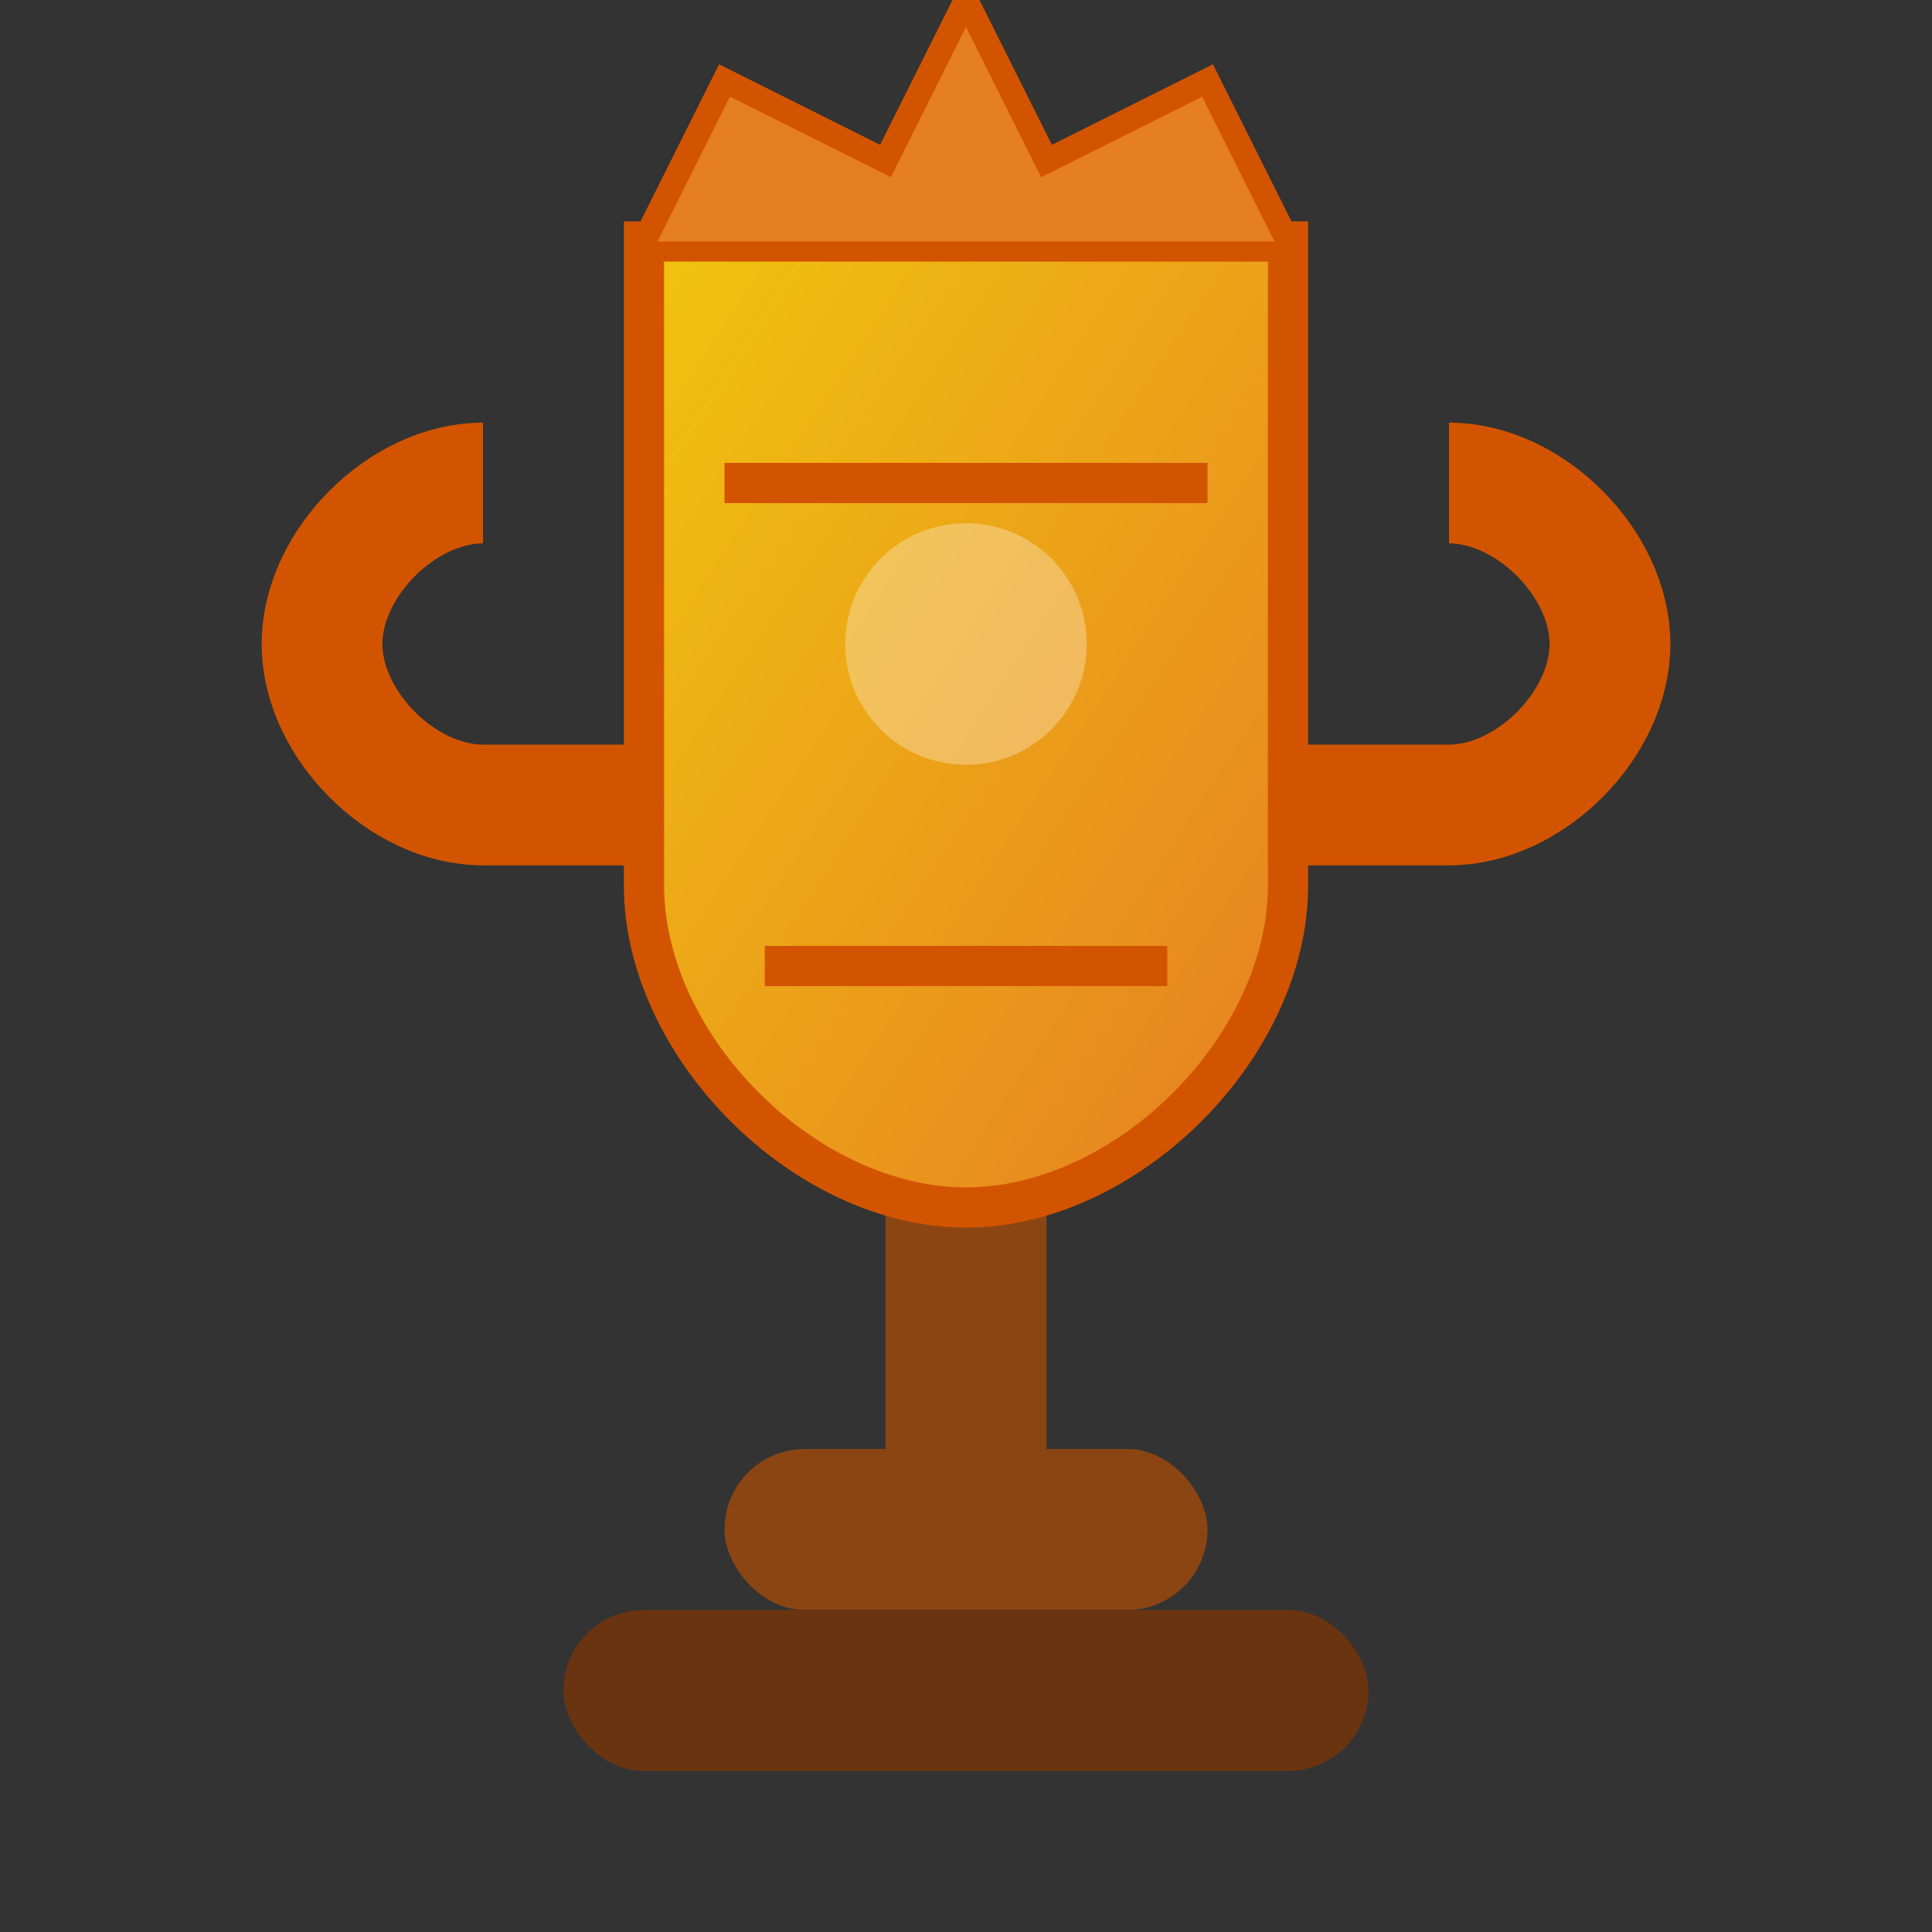
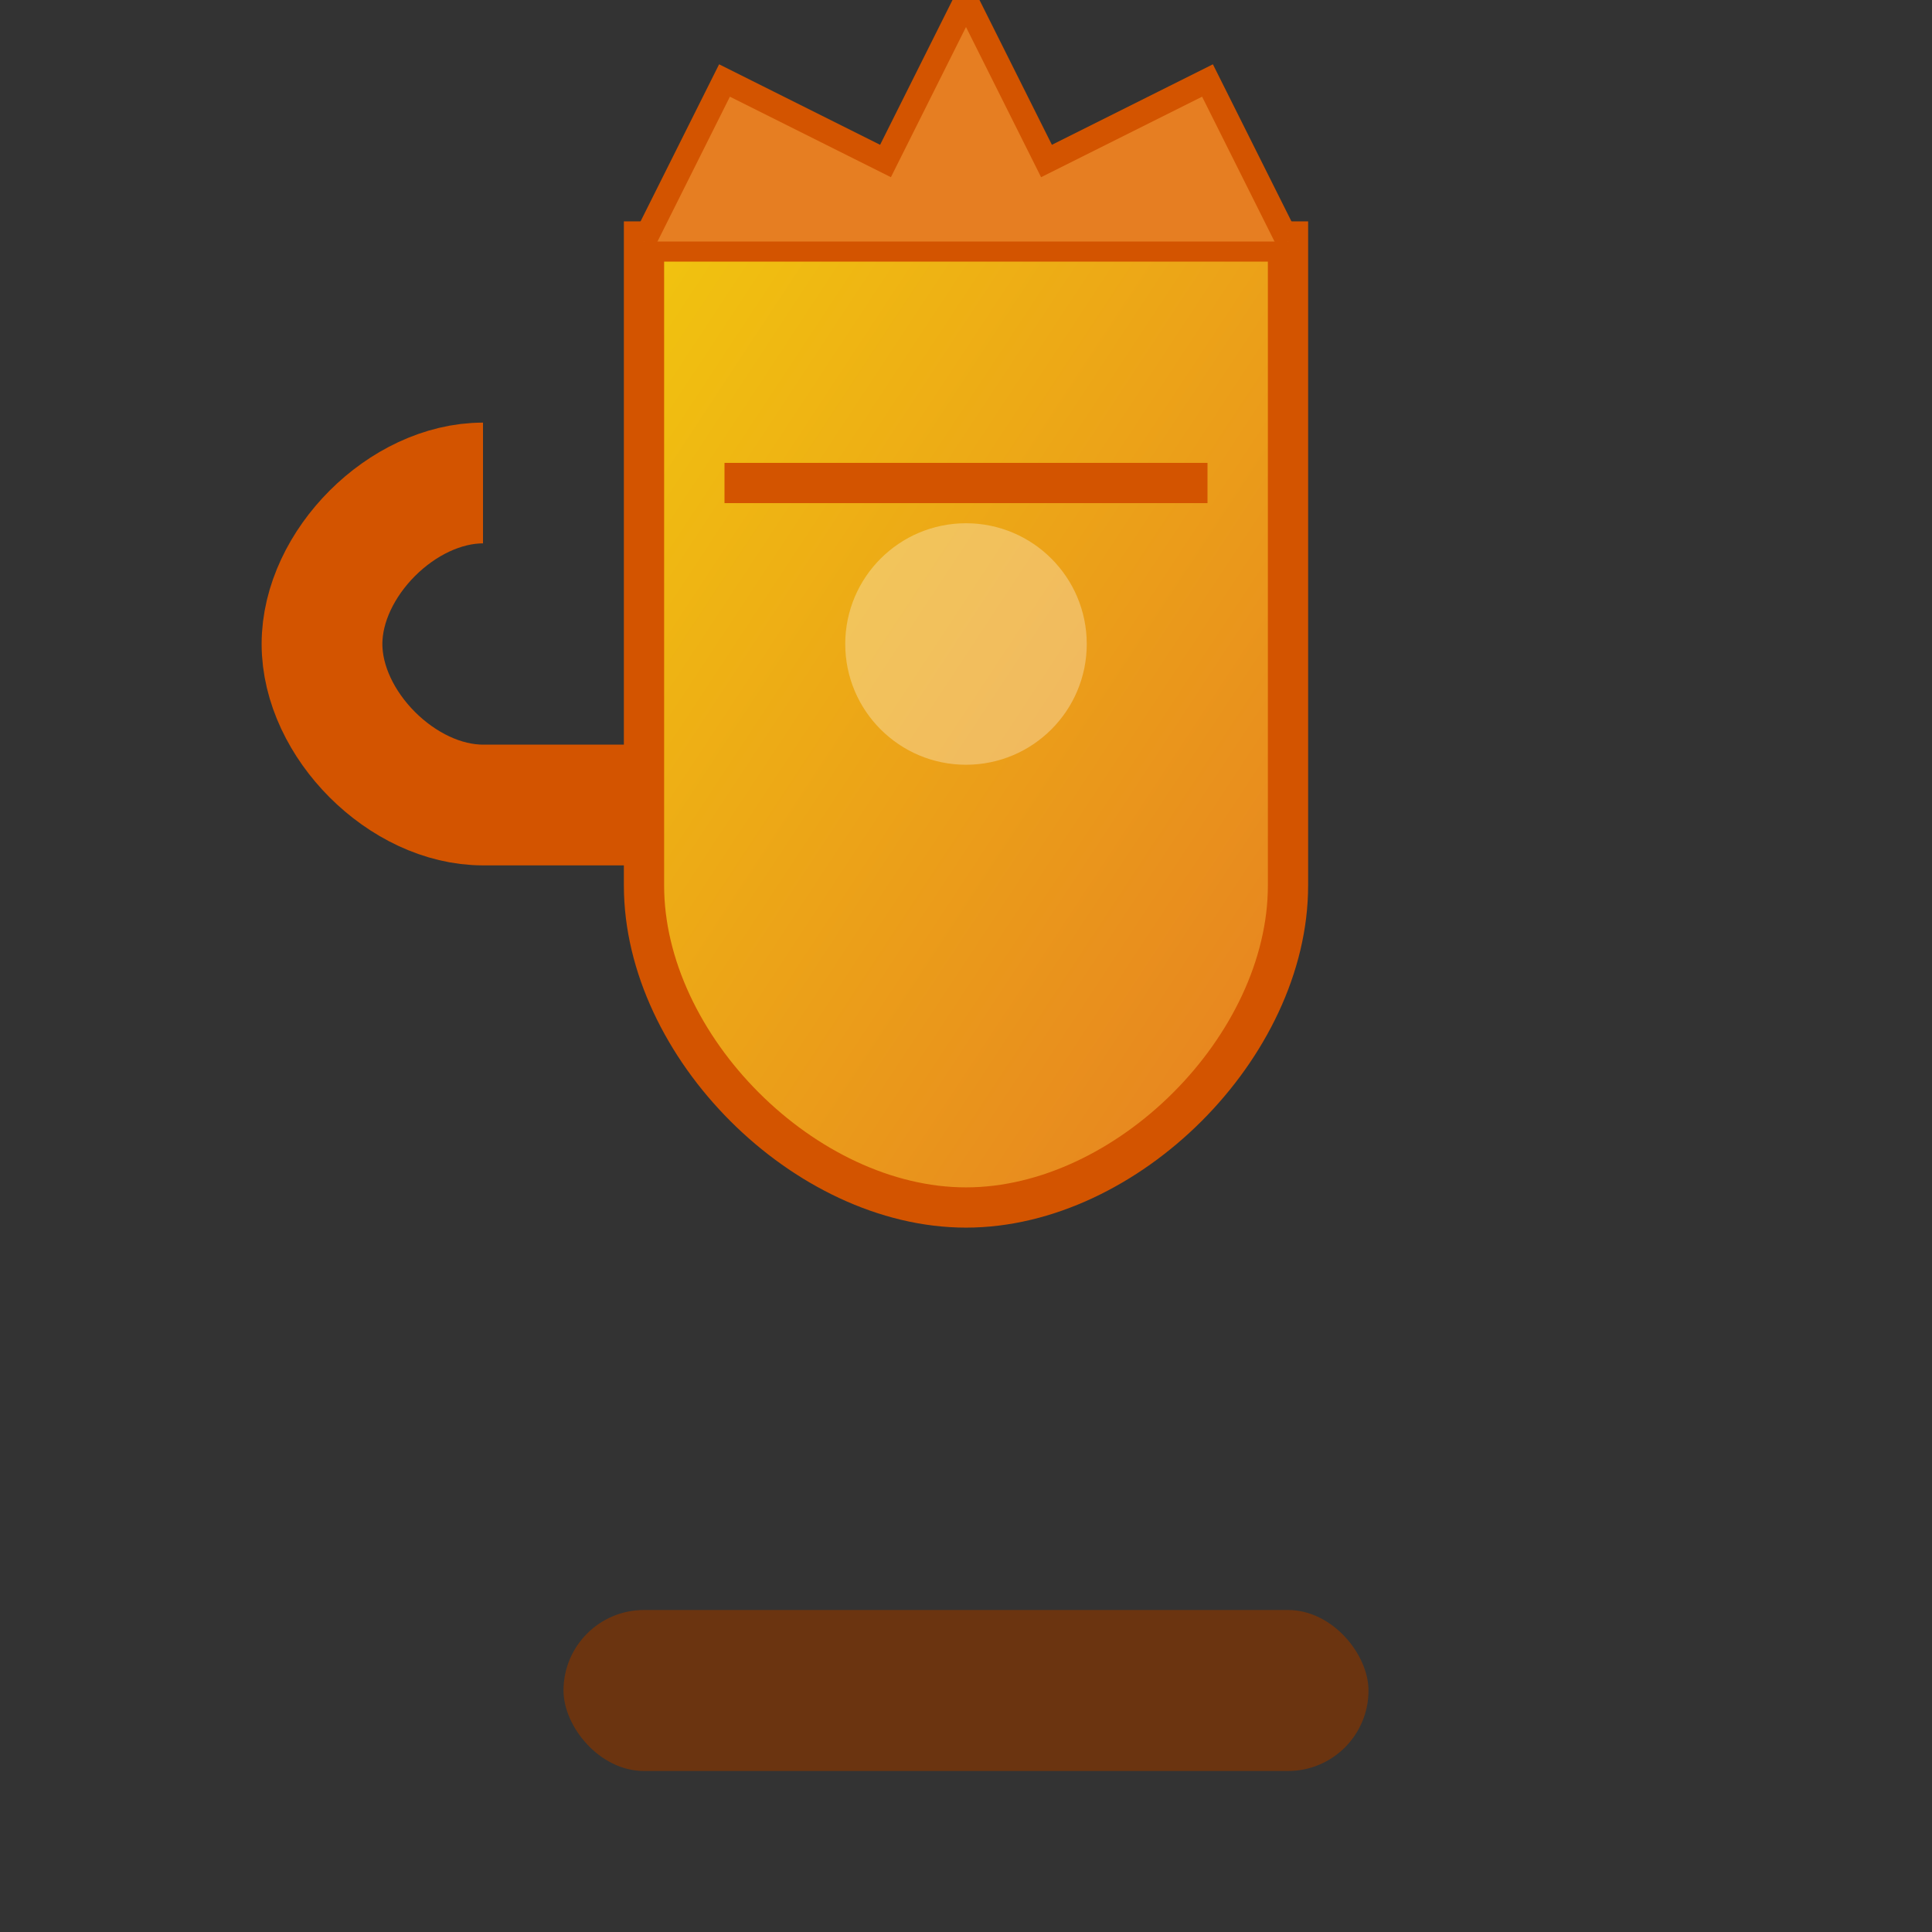
<svg xmlns="http://www.w3.org/2000/svg" viewBox="0 0 24 24" width="24" height="24">
  <rect x="0" y="0" width="24" height="24" fill="#333333" stroke="none" />
  <defs>
    <linearGradient id="trophyGrad" x1="0%" y1="0%" x2="100%" y2="100%">
      <stop offset="0%" style="stop-color:#f1c40f;stop-opacity:1" />
      <stop offset="100%" style="stop-color:#e67e22;stop-opacity:1" />
    </linearGradient>
  </defs>
-   <rect x="9" y="18" width="6" height="2" fill="#8b4513" rx="1" />
  <rect x="7" y="20" width="10" height="2" fill="#6b3410" rx="1" />
-   <rect x="11" y="15" width="2" height="3" fill="#8b4513" />
  <path d="M8 3 C8 3 8 8 8 11 C8 13 10 15 12 15 C14 15 16 13 16 11 C16 8 16 3 16 3 Z" fill="url(#trophyGrad)" stroke="#d35400" stroke-width="0.5" />
  <path d="M6 6 C5 6 4 7 4 8 C4 9 5 10 6 10 L8 10" fill="none" stroke="#d35400" stroke-width="1.5" />
-   <path d="M18 6 C19 6 20 7 20 8 C20 9 19 10 18 10 L16 10" fill="none" stroke="#d35400" stroke-width="1.5" />
  <circle cx="12" cy="8" r="1.5" fill="#fff" opacity="0.3" />
  <path d="M9 6 L15 6" stroke="#d35400" stroke-width="0.5" />
-   <path d="M9.5 12 L14.5 12" stroke="#d35400" stroke-width="0.5" />
  <path d="M8 3 L9 1 L11 2 L12 0 L13 2 L15 1 L16 3" fill="#e67e22" stroke="#d35400" stroke-width="0.3" />
</svg>